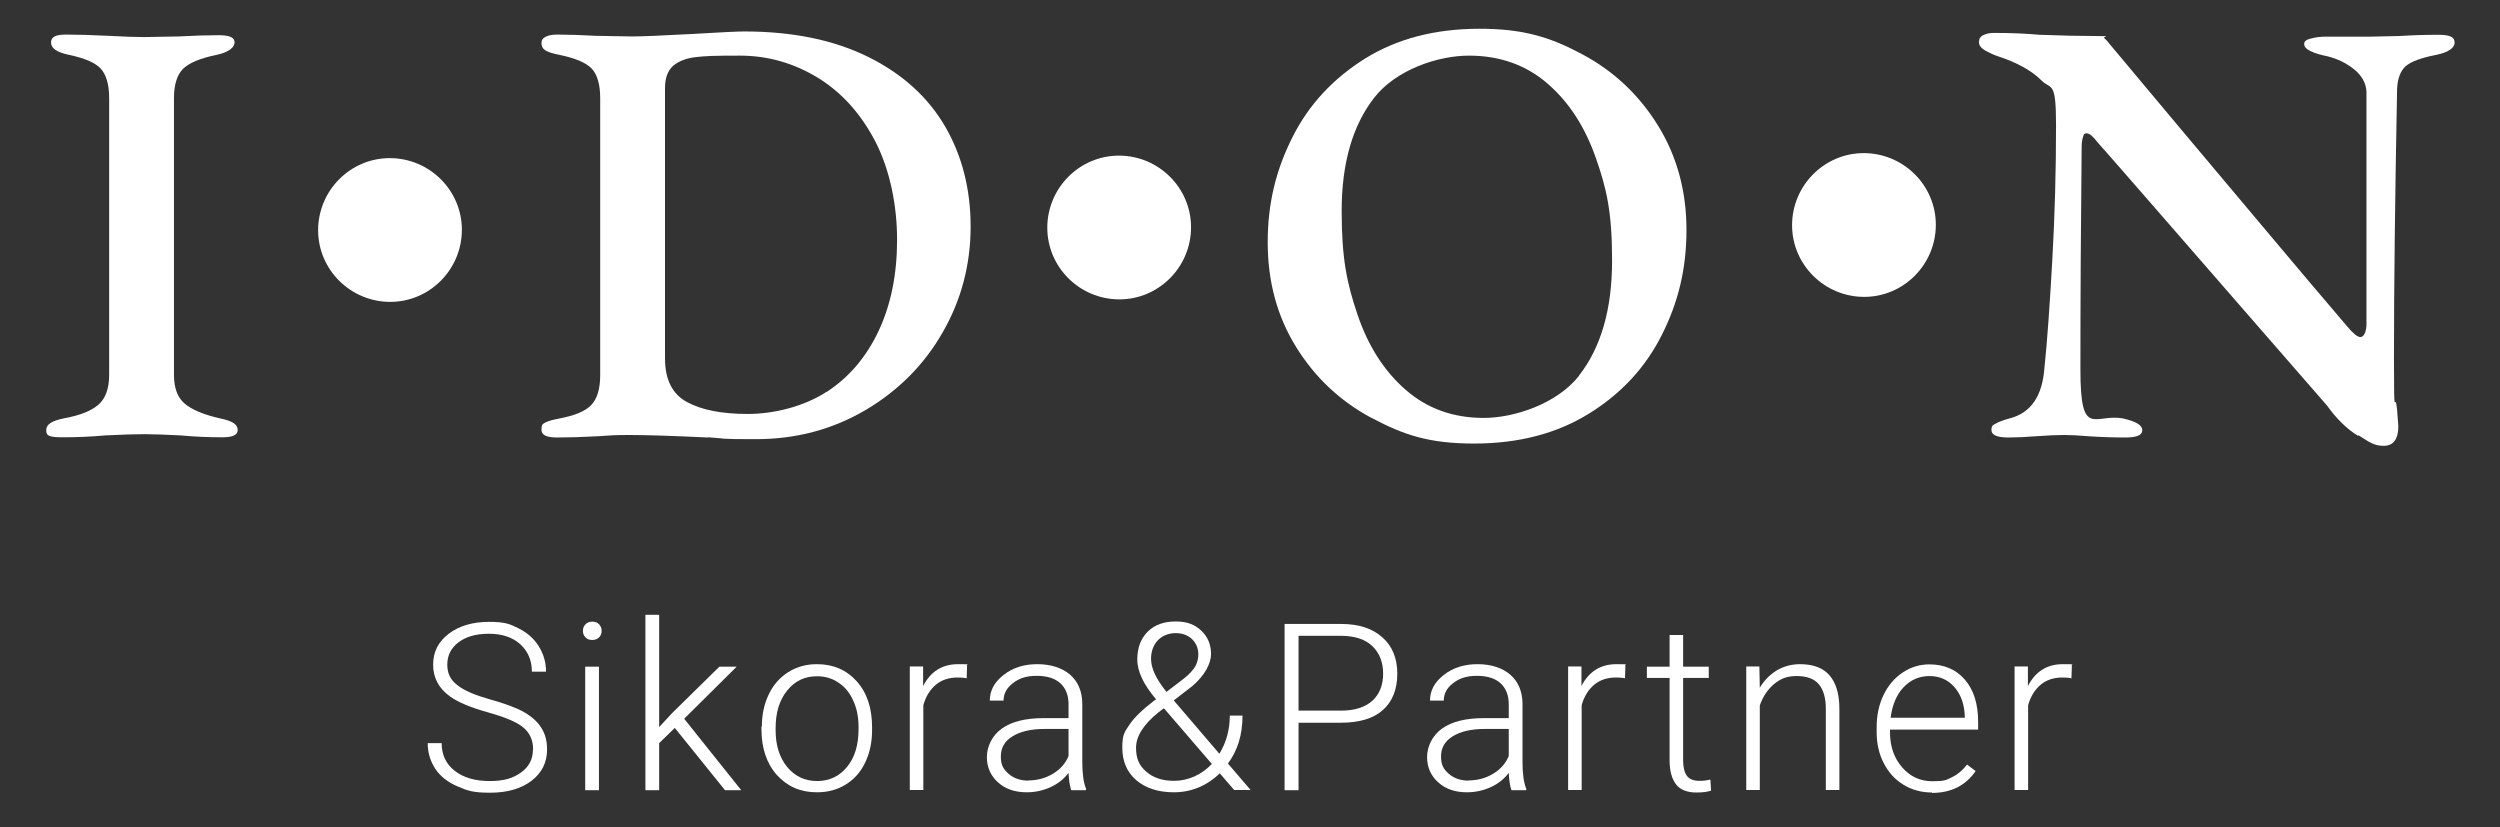
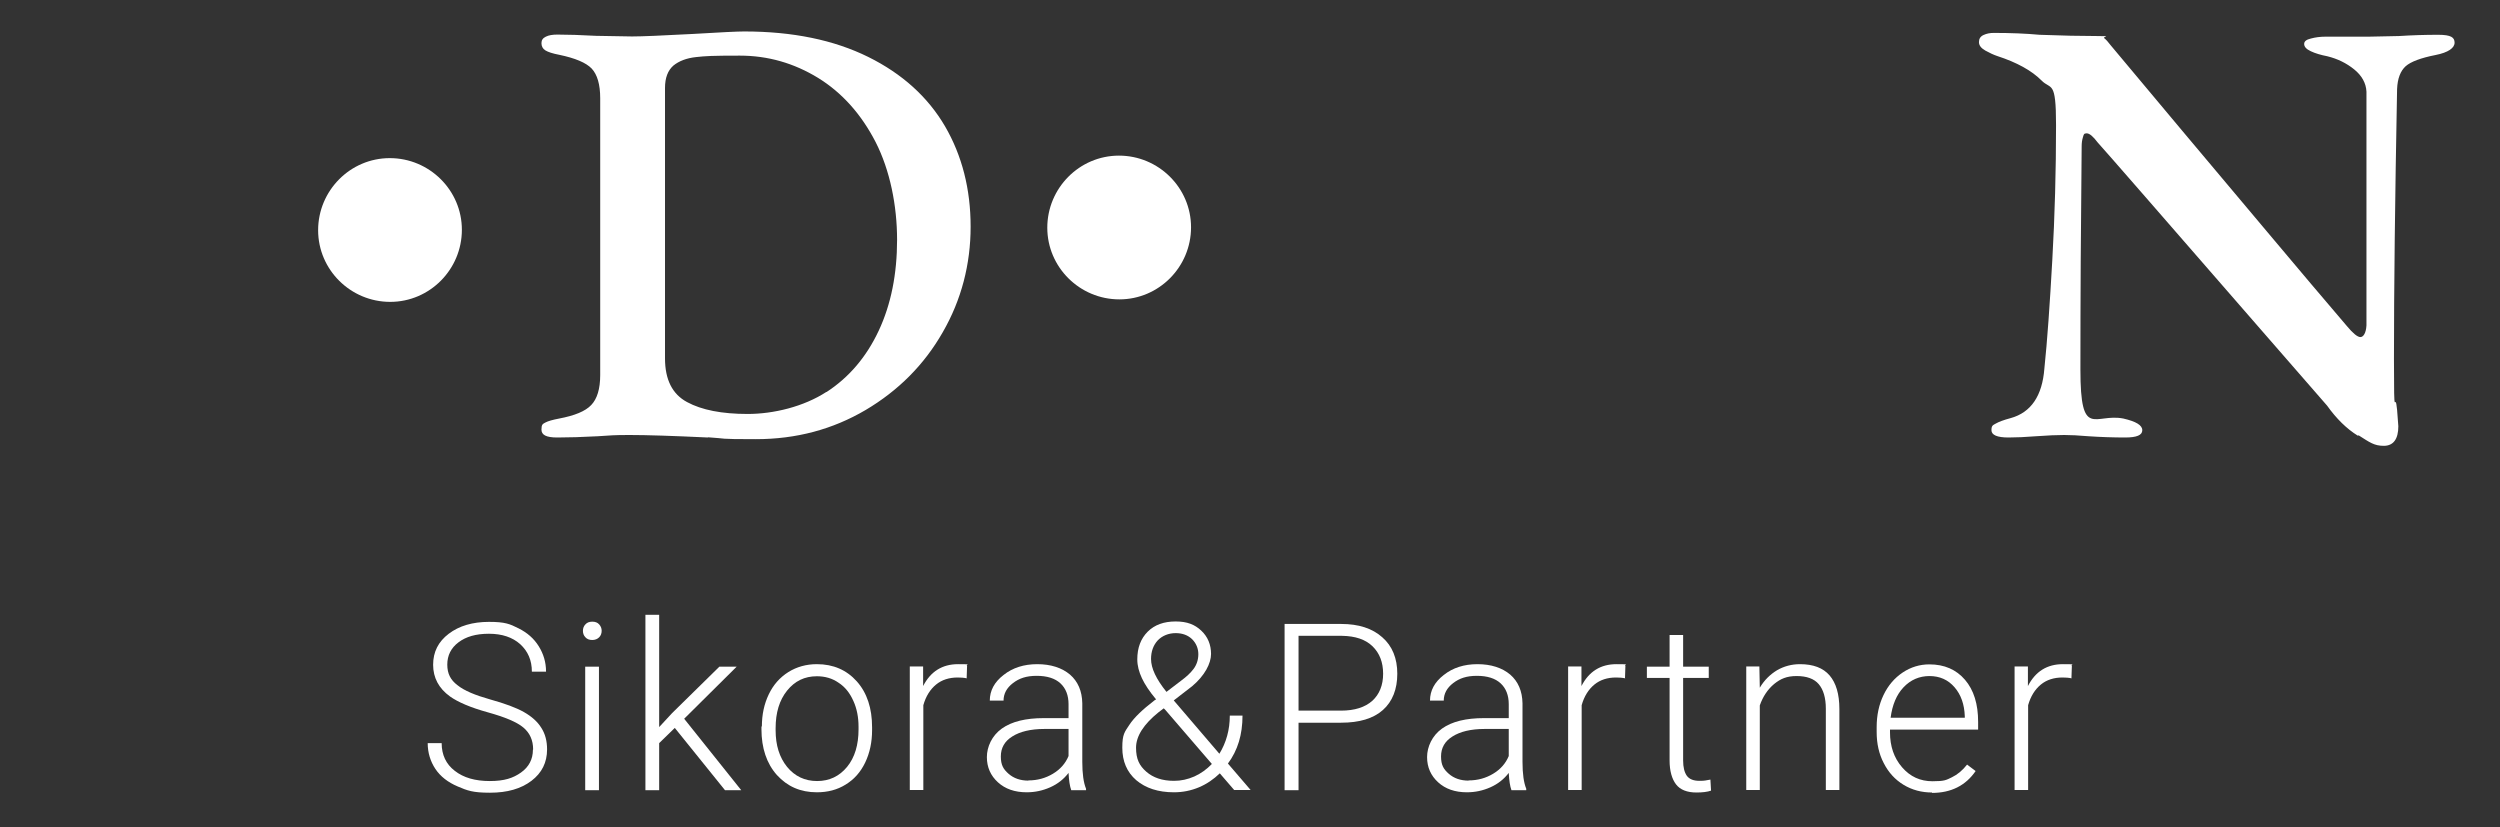
<svg xmlns="http://www.w3.org/2000/svg" id="Vrstva_1" version="1.1" viewBox="0 0 1200 397">
  <rect x="0" y="0" width="1200" height="397" fill="#333333" stroke="none" />
  <defs>
    <style>
      .st0 {
        fill: #fff;
      }
    </style>
  </defs>
  <g>
-     <path class="st0" d="M22.2,206.4c0-1.4.7-2.5,2.1-3.4s3.5-1.6,6.4-2.2c7.7-1.4,13.2-3.6,16.6-6.6s5.1-7.8,5.1-14.2V47.2c0-6.7-1.4-11.4-4.1-14.3s-7.8-5-15.3-6.6c-5.7-1.2-8.5-3.1-8.5-5.9s2.4-3.8,7.3-3.8,12,.2,20.3.6c7.4.4,13.1.6,17,.6l16.5-.3c7.4-.4,13.9-.6,19.4-.6s7.6,1.2,7.6,3.5-2.8,4.7-8.5,5.9c-7.8,1.6-13.2,3.8-16.2,6.7-2.9,2.9-4.4,7.6-4.4,14.1v132.8c0,6.3,1.7,10.9,5.1,13.8,3.4,2.9,9,5.3,16.9,7.1,2.9.6,5.1,1.3,6.5,2.2s2.1,2,2.1,3.4c0,2.4-2.5,3.5-7.3,3.5-7,0-13.7-.3-20-.9-7.8-.4-13.7-.6-17.6-.6s-10.6.2-18.8.6c-6.5.6-13.3.9-20.6.9s-7.6-1.2-7.6-3.5" />
    <path class="st0" d="M339.8,210c-16.8-.8-29.4-1.2-37.6-1.2s-8.6.2-15.3.6c-7.5.4-13.9.6-19.4.6s-7.6-1.3-7.6-3.8.6-2.7,1.9-3.4,3.5-1.3,6.6-1.9c7.4-1.4,12.6-3.5,15.4-6.5,2.8-2.9,4.3-7.7,4.3-14.4V47.2c0-6.7-1.4-11.4-4.1-14.3-2.7-2.8-7.9-5-15.6-6.6-3.1-.6-5.3-1.3-6.6-2.1-1.3-.8-1.9-2-1.9-3.5s.7-2.4,2.1-3.1,3.2-1,5.6-1c4.9,0,11.1.2,18.5.6l17.3.3c4.5,0,14.2-.4,29.1-1.2,13.3-.8,21.5-1.2,24.7-1.2,23.3,0,43.1,4.1,59.5,12.2,16.4,8.1,28.7,19.3,36.9,33.3,8.2,14.1,12.3,30.2,12.3,48.2s-4.4,35.1-13.4,50.7c-8.9,15.6-21.3,28-37,37.3-15.8,9.3-33.3,14-52.7,14s-13.1-.3-22.9-.9M396.7,188.2c10.9-7.1,19.2-16.9,25.1-29.5s8.8-27.2,8.8-43.6-3.4-33.4-10.3-46.9c-6.9-13.4-16.1-23.7-27.6-30.8-11.6-7.1-24.1-10.7-37.6-10.7s-16.4.2-21,.7-8.2,1.9-10.9,4.1c-2.6,2.3-4,5.8-4,10.7v129.8c0,10.2,3.5,17.2,10.6,21,7,3.8,16.7,5.7,29.1,5.7s26.9-3.5,37.8-10.6" />
-     <path class="st0" d="M658.5,200.7c-15.2-8.1-27.3-19.5-36.4-34.2-9.1-14.7-13.6-31.4-13.6-50.2s4-34.8,11.9-50.5c7.9-15.7,19.6-28.2,35-37.8,15.4-9.5,33.6-14.2,54.8-14.2s34,4.1,49.2,12.2c15.2,8.1,27.3,19.5,36.4,34.2,9.1,14.7,13.7,31.4,13.7,50.2s-4,34.9-11.9,50.5c-7.9,15.7-19.6,28.2-35,37.7s-33.7,14.3-55.1,14.3-33.7-4.1-48.9-12.2M757.9,180.3c10.6-13.5,15.9-31.9,15.9-55.2s-2.6-34.5-7.8-49.3c-5.2-14.9-12.9-26.8-23.2-35.7-10.3-8.9-22.9-13.4-37.7-13.4s-34.9,6.7-45.4,20.1-15.7,31.6-15.7,54.5,2.5,34.6,7.6,49.7,12.8,27.1,23.1,36.1,22.8,13.5,37.5,13.5,35.2-6.8,45.8-20.3" />
    <path class="st0" d="M1131.7,209.1c-5.3-3.3-10.2-8.1-14.7-14.4l-31.7-36.4c-48.2-55.4-74.3-85.4-78.4-89.9-2.2-2.9-3.9-4.4-5.3-4.4s-1.4.6-1.8,1.9c-.4,1.3-.6,2.7-.6,4.3-.4,37.6-.6,73.3-.6,107.2s6.9,20.8,20.6,23.5c6.1,1.4,9.1,3.2,9.1,5.6s-2.7,3.5-8.2,3.5-11.8-.2-17.6-.6c-4.7-.4-8.6-.6-11.7-.6s-8.4.2-13.5.6c-5.1.4-9.5.6-13.2.6-5.5,0-8.2-1.2-8.2-3.5s.7-2.4,2.1-3.2c1.4-.8,3.7-1.7,7.1-2.6,9.8-2.7,15.2-10.7,16.2-23.8,1.4-13.3,2.6-30.7,3.8-52s1.8-43,1.8-64.9-2.4-16.7-7-21.4c-4.7-4.7-11.7-8.6-21.2-11.7-1.8-.6-3.7-1.5-5.7-2.6-2.1-1.2-3.1-2.5-3.1-4.1s.7-2.7,2.2-3.4c1.5-.7,3.1-1,4.9-1,8.2,0,15.6.3,22,.9,10.6.4,19.8.6,27.6.6s2.5.3,3.4,1,1.9,1.8,3.1,3.4l34.4,41.1c12.5,14.9,26.2,31.2,41.1,48.9s27.5,32.7,37.9,44.8c2.9,3.5,5.1,5.3,6.5,5.3s2.7-1.9,2.9-5.6V44c-.2-4.1-2.2-7.7-5.9-10.7-3.7-3-8-5.1-12.9-6.3-3.1-.6-5.8-1.4-7.9-2.4-2.2-1-3.2-2.2-3.2-3.5s1.1-2.1,3.2-2.6c2.2-.6,4.5-.9,7.1-.9h20.8l14.4-.3c6.3-.4,12.5-.6,18.8-.6s7.9,1.3,7.9,3.8-3,4.7-9.1,5.9c-7.1,1.4-11.9,3.2-14.4,5.4-2.5,2.3-3.9,5.9-4.1,11-1,52.9-1.5,96.1-1.5,129.5s.5,13.6,1.5,24.4l.6,7.9c0,6.2-2.4,9.4-7,9.4s-6.8-1.7-12-5" />
    <path class="st0" d="M221.7,110.3c0-19-15.6-34.4-34.6-34.4s-34.4,15.6-34.4,34.6,15.6,34.4,34.6,34.4,34.4-15.6,34.4-34.6" />
    <path class="st0" d="M571.7,109.1c0-19-15.6-34.4-34.6-34.4s-34.4,15.6-34.4,34.6,15.6,34.4,34.6,34.4,34.4-15.6,34.4-34.6" />
-     <path class="st0" d="M929.2,107.9c0-19-15.6-34.4-34.6-34.4s-34.4,15.6-34.4,34.6,15.6,34.4,34.6,34.4,34.4-15.6,34.4-34.6" />
    <path class="st0" d="M255.9,359.7c0-4.4-1.6-7.9-4.7-10.5-3.1-2.6-8.8-5-17.1-7.3s-14.3-4.9-18.1-7.6c-5.4-3.9-8.1-9-8.1-15.2s2.5-11.1,7.5-14.9,11.5-5.7,19.3-5.7,10,1,14.2,3.1,7.4,4.9,9.7,8.6,3.5,7.7,3.5,12.2h-6.8c0-5.5-1.9-9.8-5.6-13.2-3.7-3.3-8.7-5-15-5s-11,1.4-14.6,4.1-5.4,6.3-5.4,10.7,1.6,7.4,4.9,9.9c3.2,2.6,8.5,4.8,15.6,6.8,7.2,2,12.6,4,16.3,6.1s6.5,4.6,8.3,7.5c1.9,2.9,2.8,6.4,2.8,10.4,0,6.3-2.5,11.3-7.5,15.1-5,3.8-11.6,5.7-19.9,5.7s-10.8-1-15.5-3-8.3-4.8-10.7-8.4-3.7-7.8-3.7-12.4h6.7c0,5.6,2.1,10.1,6.3,13.3,4.2,3.3,9.8,4.9,16.8,4.9s11.2-1.4,15-4.1,5.7-6.4,5.7-10.9" />
    <path class="st0" d="M287.5,379.3h-6.6v-59.3h6.6v59.3ZM279.8,302.8c0-1.2.4-2.3,1.2-3.1.8-.9,1.9-1.3,3.3-1.3s2.5.4,3.3,1.3,1.2,1.9,1.2,3.1-.4,2.3-1.2,3.1-1.9,1.3-3.3,1.3-2.5-.4-3.3-1.3c-.8-.8-1.2-1.9-1.2-3.1" />
  </g>
  <polygon class="st0" points="323.9 349.4 316.4 356.7 316.4 379.3 309.8 379.3 309.8 295.1 316.4 295.1 316.4 349 322.6 342.3 345.3 320 353.6 320 328.4 345 355.8 379.3 348 379.3 323.9 349.4" />
  <g>
    <path class="st0" d="M372.3,350.6c0,7.1,1.8,12.9,5.5,17.5,3.7,4.5,8.5,6.8,14.4,6.8s10.7-2.3,14.4-6.8c3.7-4.5,5.5-10.6,5.5-18v-1.3c0-4.5-.8-8.7-2.5-12.4-1.7-3.8-4-6.7-7.1-8.7-3-2.1-6.5-3.1-10.4-3.1-5.9,0-10.6,2.3-14.3,6.9-3.7,4.6-5.5,10.6-5.5,18v1.2h0ZM365.7,348.7c0-5.7,1.1-10.8,3.3-15.4,2.2-4.6,5.3-8.1,9.4-10.7,4-2.5,8.6-3.8,13.7-3.8,7.9,0,14.3,2.8,19.2,8.3,4.9,5.5,7.3,12.9,7.3,22v1.4c0,5.7-1.1,10.9-3.3,15.5-2.2,4.6-5.3,8.1-9.4,10.6-4,2.5-8.6,3.7-13.8,3.7-7.9,0-14.2-2.8-19.2-8.3-4.9-5.5-7.4-12.9-7.4-22v-1.3h.2Z" />
    <path class="st0" d="M464.1,325.6c-1.4-.3-2.9-.4-4.4-.4-4.1,0-7.6,1.1-10.4,3.4s-4.9,5.6-6.1,9.9v40.7h-6.5v-59.3h6.4v9.4c3.6-7,9.2-10.5,16.8-10.5s3.3.2,4.3.7l-.2,6h.1Z" />
    <path class="st0" d="M493.6,374.6c4.4,0,8.3-1.1,11.8-3.2s6-4.9,7.5-8.5v-13h-11.7c-6.5,0-11.7,1.3-15.3,3.6-3.7,2.3-5.5,5.5-5.5,9.6s1.2,6.1,3.7,8.3c2.5,2.2,5.7,3.3,9.6,3.3M514.2,379.3c-.7-1.9-1.1-4.6-1.3-8.3-2.3,3-5.2,5.3-8.8,6.9-3.6,1.6-7.3,2.4-11.3,2.4-5.7,0-10.3-1.6-13.8-4.8-3.5-3.2-5.3-7.2-5.3-12.1s2.4-10.3,7.2-13.7c4.8-3.4,11.5-5,20.1-5h11.9v-6.7c0-4.2-1.3-7.6-3.9-10s-6.4-3.6-11.4-3.6-8.4,1.2-11.4,3.5-4.5,5.1-4.5,8.4h-6.6c0-4.8,2.2-8.9,6.6-12.3,4.4-3.5,9.8-5.2,16.2-5.2s11.8,1.7,15.7,5c3.8,3.3,5.8,7.9,5.9,13.8v28.1c0,5.7.6,10,1.8,12.9v.7h-7.1Z" />
    <path class="st0" d="M552.5,316.3c0,4.5,2.5,9.7,7.4,15.8l7.2-5.5c2.3-1.7,4.3-3.5,5.8-5.5s2.3-4.4,2.3-7.1-1-5.2-3-7.2c-2-1.9-4.6-2.9-7.9-2.9s-6.4,1.2-8.6,3.5c-2.1,2.3-3.2,5.3-3.2,8.9M563.6,374.8c3.3,0,6.5-.7,9.7-2.1,3.1-1.4,5.9-3.4,8.4-6l-22.3-25.9-.8-.8-2.5,1.9c-7.2,5.8-10.8,11.5-10.8,17s1.6,8.6,4.9,11.5c3.3,2.9,7.7,4.4,13.3,4.4M555,335.8c-3.2-3.8-5.5-7.3-6.9-10.3s-2.2-6-2.2-9c0-5.6,1.7-10,5-13.3s7.8-4.9,13.4-4.9,9.2,1.5,12.3,4.4,4.7,6.7,4.7,11.2-3,10.4-9.1,15.5l-8.8,6.8,21.9,25.6c3.3-5.4,5-11.5,5-18.3h6.1c0,9.1-2.3,16.7-7,23l10.9,12.7h-7.9l-6.9-8c-2.9,2.8-6.2,5.1-10,6.7s-7.8,2.4-12,2.4c-7.6,0-13.6-2-18.1-5.8-4.5-3.9-6.7-9.1-6.7-15.6s1.1-7.5,3.4-11c2.3-3.5,6.3-7.3,12-11.7l.8-.5h0Z" />
    <path class="st0" d="M623.3,341.1h20.4c6.5,0,11.5-1.6,15-4.7,3.4-3.1,5.2-7.5,5.2-13s-1.7-9.9-5.1-13.2c-3.4-3.3-8.3-4.9-14.6-5h-20.9v35.9h0ZM623.3,346.8v32.5h-6.7v-79.8h27.2c8.3,0,14.9,2.1,19.7,6.4,4.8,4.2,7.2,10.1,7.2,17.5s-2.3,13.3-6.9,17.4c-4.6,4.1-11.3,6.1-20.1,6.1h-20.4Z" />
    <path class="st0" d="M704.9,374.6c4.4,0,8.3-1.1,11.8-3.2s6-4.9,7.5-8.5v-13h-11.7c-6.5,0-11.7,1.3-15.3,3.6-3.7,2.3-5.5,5.5-5.5,9.6s1.2,6.1,3.7,8.3c2.5,2.2,5.7,3.3,9.6,3.3M725.5,379.3c-.7-1.9-1.1-4.6-1.3-8.3-2.3,3-5.2,5.3-8.8,6.9s-7.3,2.4-11.3,2.4c-5.7,0-10.3-1.6-13.8-4.8-3.5-3.2-5.3-7.2-5.3-12.1s2.4-10.3,7.2-13.7c4.8-3.4,11.5-5,20.1-5h11.9v-6.7c0-4.2-1.3-7.6-3.9-10-2.6-2.4-6.4-3.6-11.4-3.6s-8.4,1.2-11.4,3.5-4.5,5.1-4.5,8.4h-6.6c0-4.8,2.2-8.9,6.6-12.3,4.4-3.5,9.8-5.2,16.2-5.2s11.8,1.7,15.7,5c3.8,3.3,5.8,7.9,5.9,13.8v28.1c0,5.7.6,10,1.8,12.9v.7h-7.1Z" />
    <path class="st0" d="M780.1,325.6c-1.4-.3-2.9-.4-4.4-.4-4.1,0-7.6,1.1-10.4,3.4s-4.9,5.6-6.1,9.9v40.7h-6.5v-59.3h6.4v9.4c3.6-7,9.2-10.5,16.8-10.5s3.3.2,4.3.7l-.2,6h.1Z" />
    <path class="st0" d="M807.9,304.8v15.2h12.3v5.4h-12.3v39.6c0,3.3.6,5.7,1.8,7.4,1.2,1.6,3.2,2.4,6,2.4s2.9-.2,5.3-.6l.3,5.3c-1.7.6-4.1.9-7,.9-4.5,0-7.8-1.3-9.8-3.9s-3.1-6.5-3.1-11.5v-39.6h-10.9v-5.4h10.9v-15.2h6.6,0Z" />
    <path class="st0" d="M844.5,320l.2,10.1c2.2-3.7,5-6.4,8.3-8.4,3.3-1.9,7-2.9,11-2.9,6.4,0,11.1,1.8,14.2,5.4,3.1,3.6,4.7,9,4.7,16.1v38.9h-6.5v-39c0-5.3-1.2-9.2-3.4-11.8-2.2-2.6-5.8-3.9-10.6-3.9s-7.7,1.3-10.8,3.8c-3.1,2.6-5.4,6-6.9,10.3v40.6h-6.5v-59.3h6.3Z" />
    <path class="st0" d="M926.2,324.5c-4.9,0-9.1,1.8-12.5,5.4s-5.4,8.5-6.2,14.6h35.6v-.7c-.2-5.7-1.8-10.3-4.9-13.9-3.1-3.6-7.1-5.4-12.1-5.4M927.4,380.4c-5,0-9.6-1.2-13.7-3.7-4.1-2.5-7.2-5.9-9.5-10.4-2.3-4.4-3.4-9.4-3.4-14.9v-2.4c0-5.7,1.1-10.8,3.3-15.4s5.3-8.2,9.2-10.8c3.9-2.6,8.2-3.9,12.8-3.9,7.2,0,12.9,2.5,17.1,7.4,4.2,4.9,6.3,11.6,6.3,20.2v3.7h-42.3v1.3c0,6.7,1.9,12.3,5.8,16.8,3.9,4.5,8.7,6.7,14.6,6.7s6.6-.6,9.3-1.9,5.1-3.3,7.3-6.1l4.1,3.1c-4.8,7-11.8,10.5-21,10.5" />
    <path class="st0" d="M994.4,325.6c-1.4-.3-2.9-.4-4.4-.4-4.1,0-7.6,1.1-10.4,3.4-2.8,2.3-4.9,5.6-6.1,9.9v40.7h-6.5v-59.3h6.4v9.4c3.6-7,9.2-10.5,16.8-10.5s3.3.2,4.3.7l-.2,6h.1Z" />
  </g>
</svg>